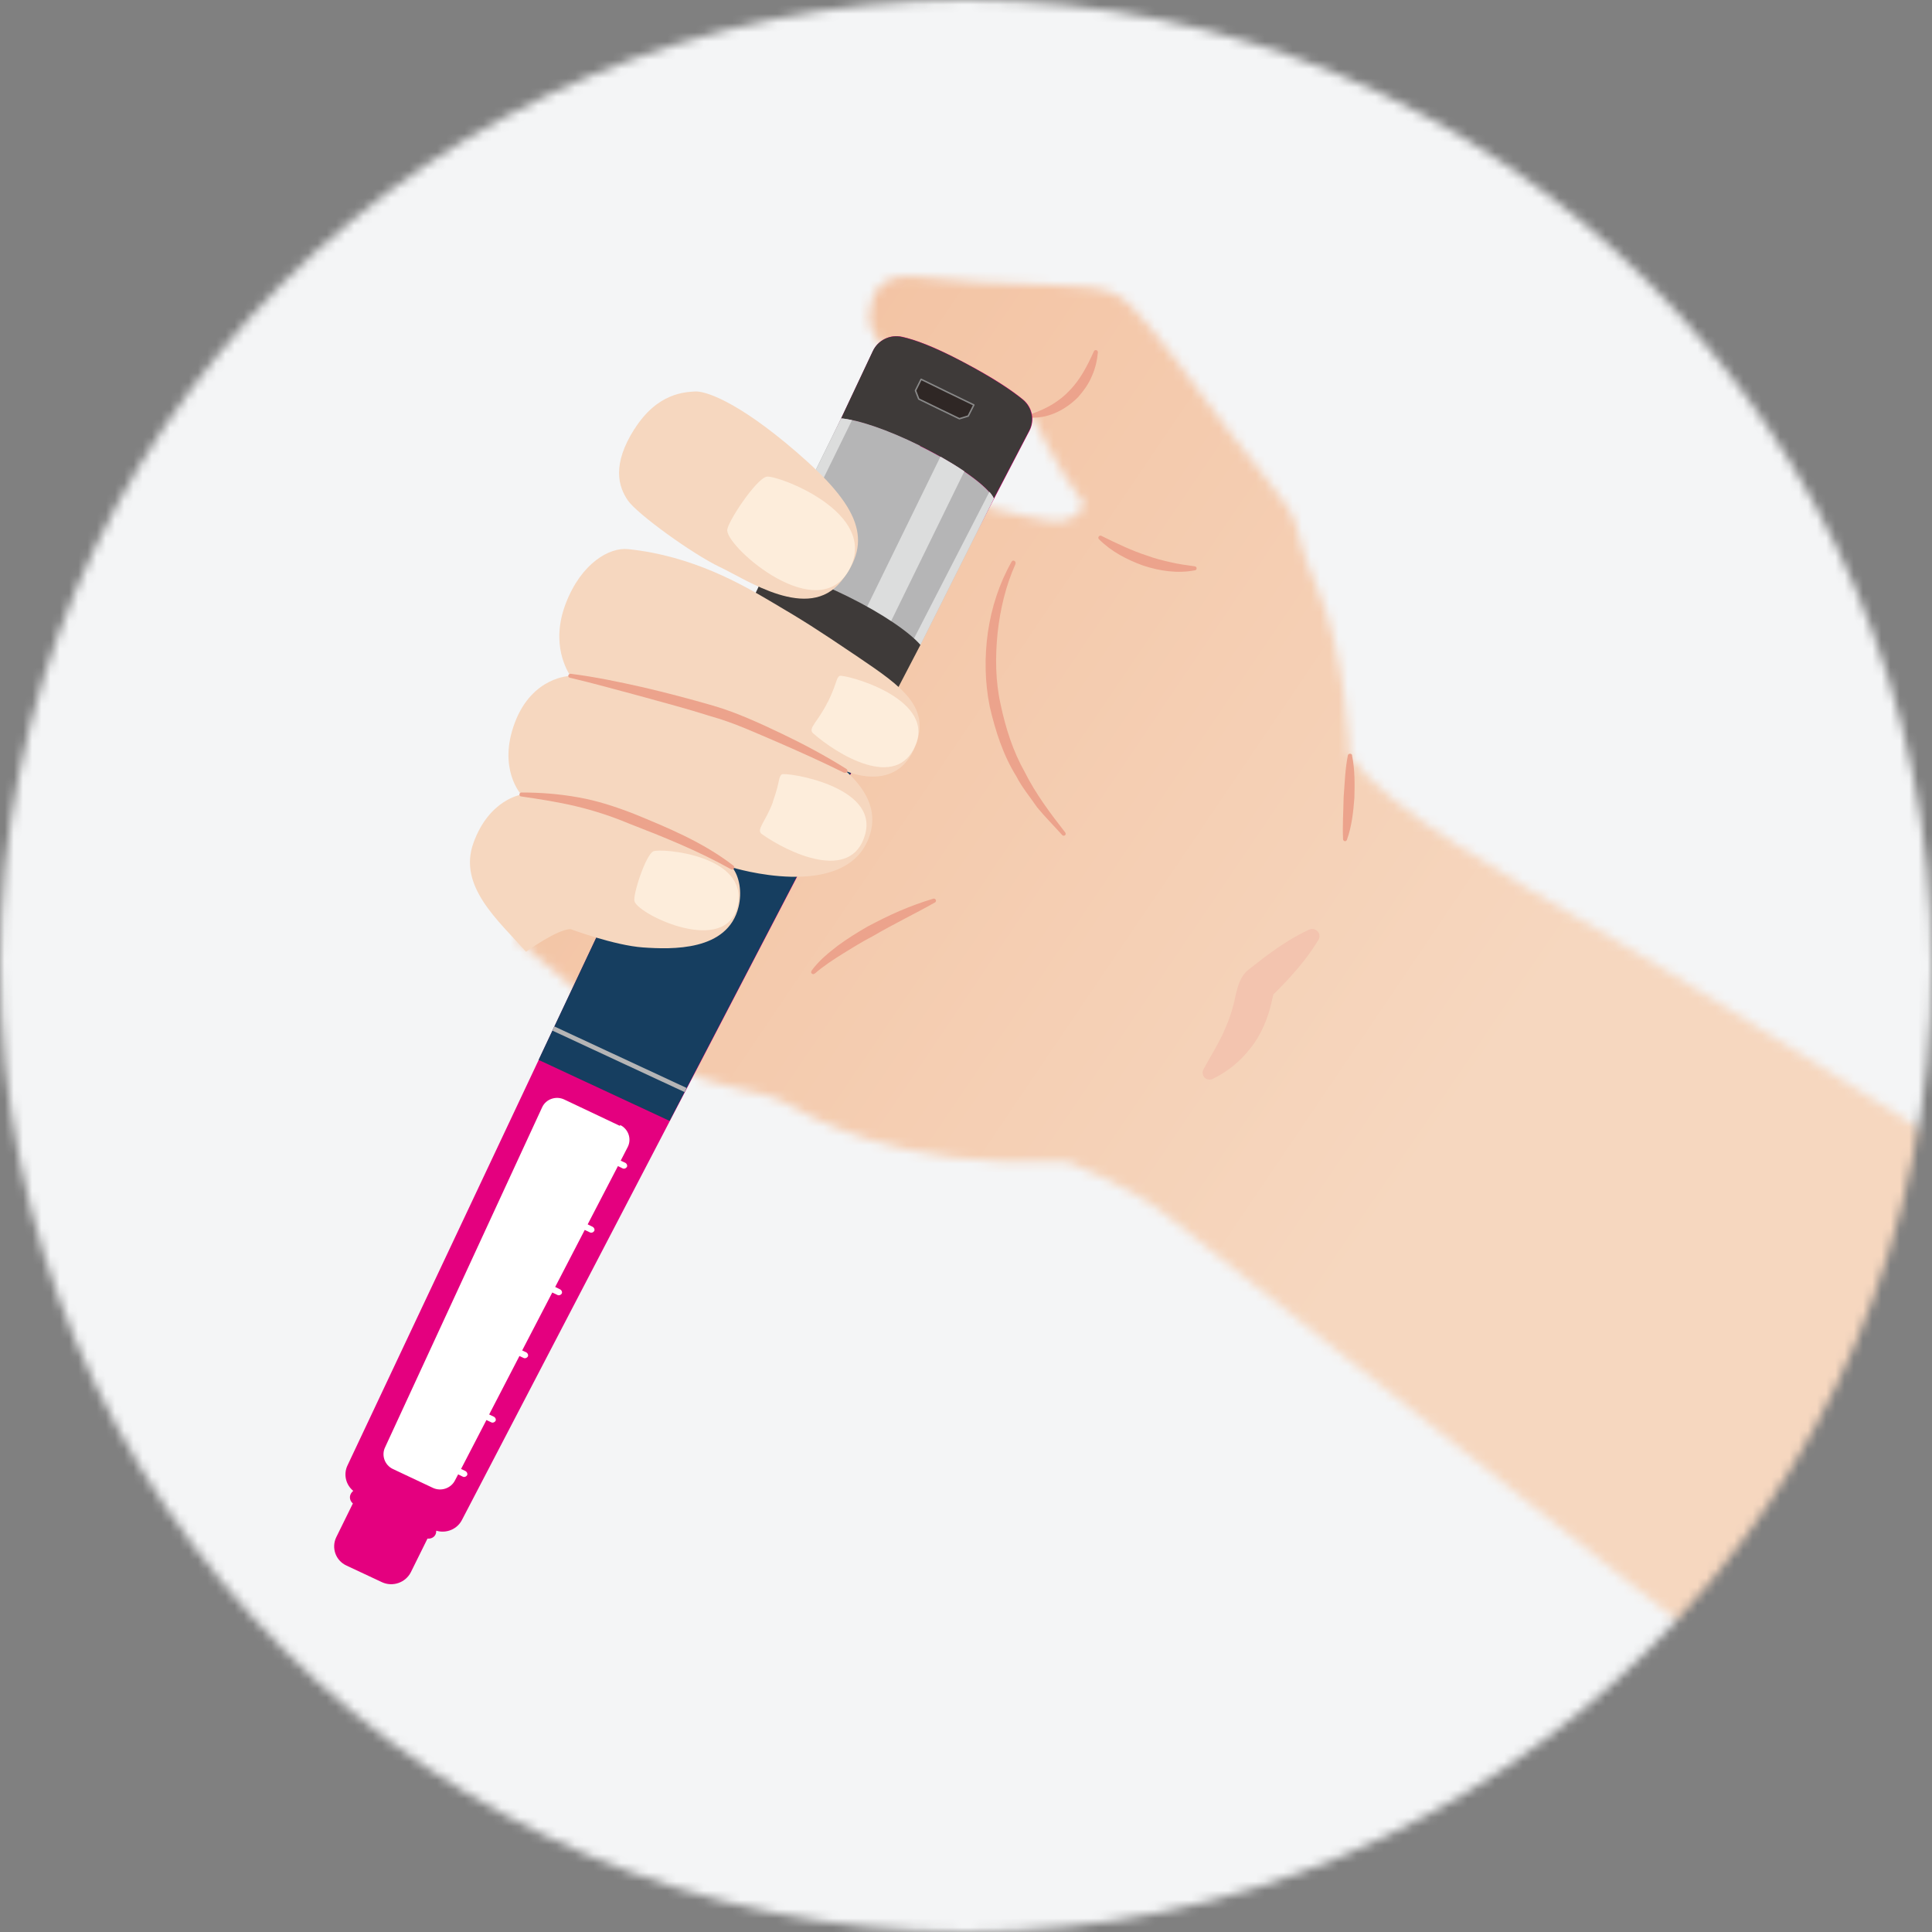
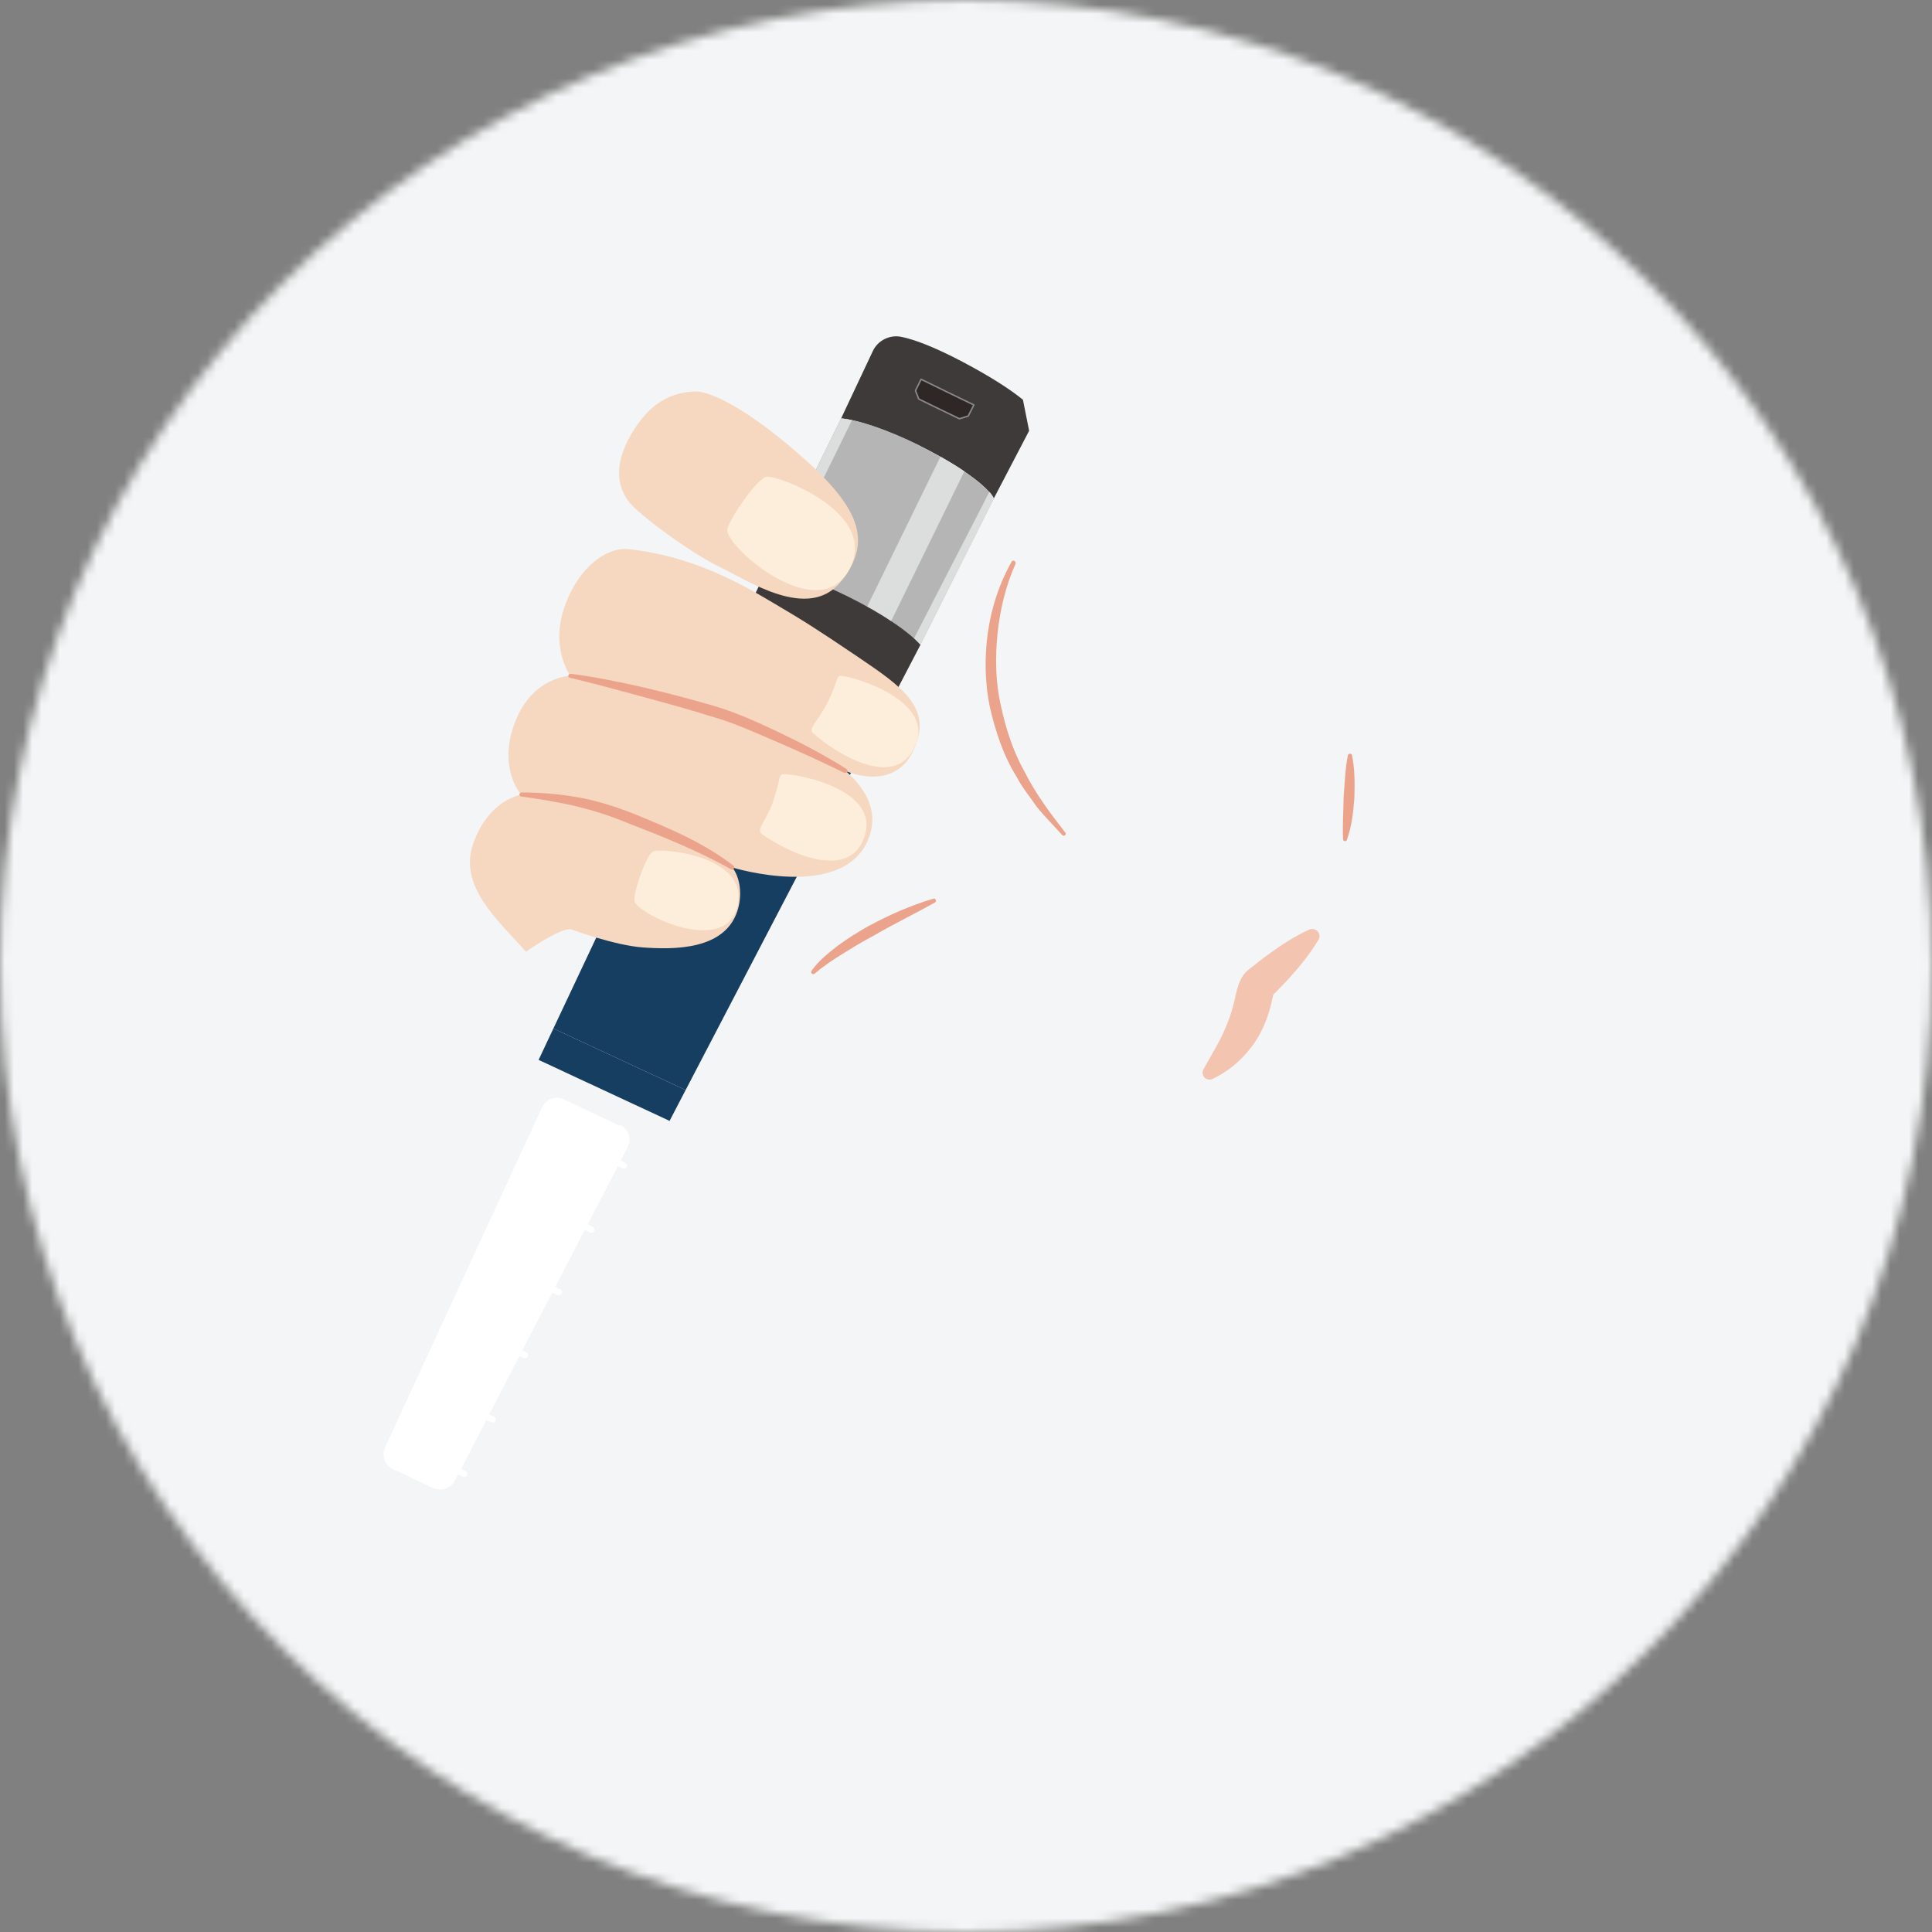
<svg xmlns="http://www.w3.org/2000/svg" width="210" height="210" viewBox="0 0 210 210" fill="none">
  <rect x="0" y="0" width="210" height="210" fill="#808080" stroke="none" />
  <mask id="mask0_1_2536" style="mask-type:alpha" maskUnits="userSpaceOnUse" x="0" y="0" width="210" height="210">
    <path d="M0.018 105C0.018 162.994 47.019 210 105.009 210C162.998 210 210 162.994 210 105C210 47.006 162.981 0 104.991 0C47.002 0 0 47.006 0 105" fill="#D9D9D9" />
  </mask>
  <g mask="url(#mask0_1_2536)">
    <rect x="-20.179" y="-18.371" width="266.357" height="233.264" fill="white" />
    <rect x="-20.179" y="-18.371" width="266.357" height="233.264" fill="#939AA7" fill-opacity="0.1" />
    <mask id="mask1_1_2536" style="mask-type:luminance" maskUnits="userSpaceOnUse" x="56" y="30" width="161" height="174">
      <path d="M94.492 34.619C94.333 36.88 99.727 43.683 112.179 45.204C112.179 45.204 114.955 51.091 117.87 54.873C117.87 54.873 117.255 56.394 115.252 56.686C113.25 56.978 94.492 51.851 94.492 51.851L56.044 102.048C56.044 102.048 68.972 113.238 73.275 115.811C77.578 118.384 82.496 118.384 85.113 119.749C87.73 121.113 96.951 127.157 116.026 126.26C116.026 126.26 123.343 129.125 127.269 132.478C131.195 135.831 216.458 203.125 216.458 203.125V127.546C206.048 121.055 186.239 108.462 175.234 101.97C164.229 95.479 150.726 88.013 146.721 82.106C146.721 82.106 146.324 71.072 143.092 63.665C139.86 56.257 142.477 57.914 137.401 51.715C132.325 45.516 128.181 39.317 125.087 35.691C121.994 32.065 121.558 31.149 114.935 31.012C108.332 30.856 103.871 30.564 99.548 30.096C99.231 30.057 98.933 30.057 98.636 30.057C95.146 30.057 94.611 32.552 94.472 34.638" fill="white" />
    </mask>
    <g mask="url(#mask1_1_2536)">
-       <path d="M105.241 -42.701L-25.155 150.03L167.251 275.85L297.647 83.119L105.241 -42.701Z" fill="url(#paint0_linear_1_2536)" />
-     </g>
-     <path d="M112.159 44.97C113.746 44.444 115.213 43.586 116.303 42.397C117.434 41.227 118.187 39.765 118.901 38.186C118.941 38.069 119.079 38.03 119.198 38.069C119.278 38.108 119.337 38.206 119.337 38.284C119.258 39.161 119.06 40.058 118.683 40.876C118.346 41.715 117.791 42.475 117.176 43.177C115.867 44.483 114.102 45.438 112.199 45.399C112.06 45.399 111.961 45.302 111.961 45.165C111.961 45.068 112.04 44.99 112.12 44.951H112.159V44.97Z" fill="#ECA38C" />
-     <path d="M119.754 58.265C121.38 59.064 122.986 59.844 124.671 60.39C125.504 60.702 126.357 60.916 127.229 61.111C128.101 61.326 128.974 61.423 129.886 61.56C130.005 61.579 130.084 61.696 130.065 61.813C130.065 61.91 129.985 61.969 129.886 61.988C128.022 62.359 126.059 62.066 124.275 61.482C122.49 60.838 120.805 59.961 119.456 58.616C119.357 58.519 119.357 58.382 119.456 58.285C119.536 58.207 119.635 58.207 119.734 58.246L119.754 58.265Z" fill="#ECA38C" />
+       </g>
    <path d="M110.394 61.267C109.324 63.645 108.709 66.238 108.431 68.831C108.174 71.423 108.193 74.036 108.768 76.589C109.304 79.124 110.097 81.638 111.386 83.919C112.556 86.258 114.142 88.383 115.788 90.489C115.867 90.606 115.847 90.742 115.748 90.8C115.649 90.859 115.53 90.859 115.451 90.761C114.558 89.767 113.587 88.793 112.734 87.759C111.981 86.648 111.088 85.596 110.474 84.387C109.026 82.067 108.193 79.435 107.579 76.804C107.043 74.133 107.004 71.384 107.38 68.714C107.777 66.024 108.61 63.431 109.958 61.053C110.018 60.936 110.157 60.897 110.275 60.975C110.375 61.033 110.414 61.17 110.375 61.267H110.394Z" fill="#ECA38C" />
    <path d="M88.206 105.518C88.999 104.427 90.011 103.608 91.042 102.809C92.093 102.029 93.203 101.347 94.314 100.703C95.463 100.099 96.614 99.514 97.803 99.007C98.993 98.501 100.203 98.052 101.452 97.682C101.571 97.643 101.69 97.721 101.729 97.838C101.749 97.935 101.729 98.033 101.63 98.091C99.39 99.358 97.09 100.45 94.908 101.737C93.778 102.321 92.707 102.984 91.637 103.647C90.566 104.31 89.495 105.012 88.583 105.811H88.563C88.464 105.908 88.325 105.908 88.226 105.811C88.147 105.733 88.147 105.616 88.226 105.518" fill="#ECA38C" />
    <path d="M146.958 82.106C147.276 83.646 147.256 85.186 147.216 86.726C147.097 88.246 146.939 89.806 146.403 91.288C146.364 91.404 146.225 91.463 146.126 91.424C146.046 91.385 145.987 91.307 145.987 91.229C145.908 89.689 146.026 88.188 146.046 86.668C146.165 85.166 146.205 83.646 146.502 82.125C146.522 81.989 146.641 81.911 146.78 81.93C146.879 81.93 146.958 82.028 146.978 82.106" fill="#ECA38C" />
    <path d="M143.29 102.185C142.418 103.627 141.426 104.875 140.356 106.064C139.84 106.668 139.265 107.214 138.73 107.78L138.313 108.189C138.313 108.189 138.393 108.091 138.412 108.072C138.412 108.072 138.412 108.092 138.412 108.111C138.353 108.286 138.274 108.637 138.194 109.027C137.817 110.665 137.064 112.536 135.914 113.94C134.804 115.382 133.396 116.513 131.809 117.273C131.433 117.449 130.977 117.312 130.798 116.942C130.679 116.708 130.699 116.454 130.798 116.259C131.591 114.797 132.404 113.511 132.999 112.205C133.594 110.879 134.01 109.69 134.308 108.169C134.407 107.78 134.506 107.351 134.724 106.766L134.982 106.24C135.101 106.045 135.26 105.83 135.438 105.635C135.616 105.479 135.755 105.343 135.934 105.226C136.608 104.719 137.242 104.173 137.936 103.686C139.305 102.692 140.712 101.775 142.279 101.054C142.675 100.859 143.171 101.035 143.35 101.425C143.469 101.678 143.449 101.951 143.31 102.165V102.204L143.29 102.185Z" fill="#F3C4AF" />
-     <path d="M98.061 36.608C96.772 36.315 95.444 36.958 94.888 38.148L37.782 159.263C37.306 160.238 37.584 161.388 38.397 162.051C38.298 162.129 38.218 162.227 38.159 162.324L38.119 162.402C37.941 162.753 38.06 163.182 38.357 163.416L36.553 167.081C35.998 168.231 36.473 169.615 37.643 170.161L41.51 171.974C42.68 172.519 44.088 172.032 44.663 170.882L46.467 167.237C46.824 167.276 47.181 167.12 47.34 166.788C47.399 166.652 47.419 166.515 47.419 166.379C48.509 166.71 49.719 166.223 50.234 165.17L111.901 46.822C112.496 45.672 112.219 44.288 111.227 43.45C110.077 42.495 108.075 41.111 104.644 39.317C101.531 37.66 99.449 36.919 98.081 36.608" fill="#E4007F" />
    <path d="M67.386 122.38L61.338 119.515C60.446 119.086 59.356 119.456 58.939 120.334L41.867 157.294C41.431 158.171 41.807 159.244 42.7 159.672L47.042 161.719C47.934 162.148 49.025 161.778 49.461 160.901L49.798 160.257L50.314 160.511C50.472 160.589 50.671 160.511 50.77 160.355C50.849 160.199 50.77 160.004 50.611 159.906L50.115 159.672L52.872 154.351L53.407 154.604C53.566 154.682 53.764 154.604 53.863 154.448C53.942 154.292 53.863 154.097 53.704 154L53.169 153.746L56.461 147.391L56.917 147.606C57.075 147.684 57.274 147.606 57.373 147.45C57.452 147.294 57.373 147.099 57.214 147.001L56.758 146.787L60.03 140.49L60.605 140.763C60.763 140.841 60.962 140.763 61.061 140.607C61.14 140.451 61.061 140.256 60.902 140.159L60.347 139.886L63.559 133.687L64.134 133.96C64.293 134.038 64.491 133.96 64.59 133.804C64.67 133.648 64.59 133.453 64.432 133.356L63.877 133.083L67.168 126.747L67.684 127.001C67.842 127.079 68.04 127.001 68.14 126.845C68.219 126.689 68.14 126.494 67.981 126.396L67.466 126.162L68.239 124.661C68.675 123.784 68.298 122.712 67.406 122.283" fill="white" />
    <path d="M91.795 65.692C88.305 63.957 85.093 62.885 83.289 62.729L60.149 111.796L74.525 118.482L99.39 70.78C98.24 69.435 95.384 67.486 91.795 65.712" fill="#163E60" />
-     <path d="M111.188 43.45C110.018 42.494 108.035 41.13 104.605 39.317C101.491 37.679 99.409 36.919 98.041 36.627C96.752 36.334 95.424 36.978 94.869 38.167L91.418 45.496C93.223 45.633 96.455 46.725 99.984 48.46C104.228 50.565 107.44 52.904 108.015 54.191L111.862 46.822C112.457 45.672 112.179 44.288 111.188 43.45Z" fill="#3E3A39" />
+     <path d="M111.188 43.45C110.018 42.494 108.035 41.13 104.605 39.317C101.491 37.679 99.409 36.919 98.041 36.627C96.752 36.334 95.424 36.978 94.869 38.167L91.418 45.496C93.223 45.633 96.455 46.725 99.984 48.46C104.228 50.565 107.44 52.904 108.015 54.191L111.862 46.822Z" fill="#3E3A39" />
    <path d="M99.984 48.44C96.455 46.685 93.223 45.613 91.418 45.477L83.388 61.813C85.212 61.969 88.286 63.996 91.775 65.731C95.364 67.505 98.874 68.792 100.024 70.137L108.015 54.21C107.44 52.923 104.208 50.565 99.984 48.479" fill="#B5B5B6" />
    <path d="M83.408 61.793C83.745 61.832 84.141 61.93 84.558 62.086L92.608 45.672C92.172 45.574 91.775 45.496 91.438 45.477L83.408 61.813V61.793Z" fill="#DCDDDD" />
    <path d="M107.539 53.469L99.31 69.474C99.608 69.688 99.846 69.903 100.044 70.098L108.035 54.171C107.936 53.957 107.777 53.723 107.559 53.469" fill="#DCDDDD" />
    <path d="M102.225 49.629L93.877 66.706C94.849 67.154 95.781 67.583 96.633 67.973L104.823 51.228C104.049 50.701 103.177 50.175 102.225 49.629Z" fill="#DCDDDD" />
    <path d="M58.543 115.207L72.78 121.835L74.525 118.482L60.149 111.795L58.543 115.207Z" fill="#163E60" />
-     <path d="M74.525 118.482L60.149 111.795" stroke="#B5B5B6" stroke-width="0.5" stroke-miterlimit="10" />
    <path d="M102.066 44.444L104.287 45.516L105.239 45.224L105.854 44.015L102.998 42.631L100.123 41.227L99.509 42.455L99.865 43.372L102.066 44.444Z" fill="#2F2725" />
    <path d="M102.066 44.444L104.287 45.516L105.239 45.224L105.854 44.015L102.998 42.631L100.123 41.227L99.509 42.455L99.865 43.372L102.066 44.444Z" stroke="#898989" stroke-width="0.16" stroke-linecap="round" stroke-linejoin="round" />
    <path d="M92.192 64.854C88.583 63.061 85.272 61.949 83.388 61.794L81.008 66.842C81.008 66.842 84.141 67.271 89.693 69.883C95.226 72.496 97.506 74.971 97.506 74.971L100.044 70.098C98.854 68.714 95.9 66.686 92.192 64.854Z" fill="#3E3A39" />
    <path d="M68.972 46.608C66.474 50.526 67.228 52.904 68.239 54.386C69.25 55.867 75.318 60.253 78.252 61.637C81.187 63.022 87.869 67.622 91.418 63.197C94.948 58.772 93.461 55.068 86.561 49.122C80.057 43.508 76.567 42.475 75.536 42.553C74.505 42.631 71.491 42.65 68.972 46.627" fill="#F6D7BF" />
    <path d="M79.045 57.66C78.986 56.861 82.218 51.988 83.348 51.812C84.478 51.617 95.662 55.731 92.311 61.91C88.96 68.09 79.204 59.707 79.045 57.68" fill="#FDEDDB" />
    <path d="M68.259 59.688C66.296 59.474 63.202 61.15 61.497 65.595C59.792 70.039 61.695 72.963 61.993 73.47C61.993 73.47 57.868 73.509 55.965 78.539C54.061 83.568 56.659 86.375 56.659 86.375C56.659 86.375 53.169 86.882 51.464 91.619C49.739 96.356 54.24 100.118 57.175 103.452C57.175 103.452 60.625 100.957 62.032 100.996C62.032 100.996 66.791 102.77 69.904 102.984C73.017 103.199 79.105 103.413 80.275 98.579C80.671 96.96 80.374 95.284 79.601 94.29C79.601 94.29 91.656 98.013 94.393 91.19C95.444 88.578 94.512 86.102 91.934 83.802C91.934 83.802 97.129 86.18 99.29 81.56C101.472 76.94 98.021 74.64 93.282 71.423C88.523 68.207 87.354 67.486 84.022 65.517C80.691 63.548 75.357 60.429 68.278 59.688" fill="#F6D7BF" />
    <path d="M68.972 97.974C68.734 97.37 70.182 92.906 71.015 92.535C71.848 92.165 81.405 92.945 80.176 98.442C78.946 103.939 69.547 99.514 68.972 97.994" fill="#FDEDDB" />
    <path d="M79.462 94.485C75.912 92.496 72.185 90.995 68.358 89.514C66.494 88.734 64.59 88.11 62.627 87.642C60.664 87.174 58.662 86.863 56.639 86.57C56.52 86.57 56.441 86.434 56.461 86.336C56.461 86.239 56.56 86.141 56.679 86.141C58.741 86.141 60.803 86.297 62.845 86.668C64.888 87.019 66.89 87.681 68.814 88.422C72.581 89.962 76.448 91.561 79.72 94.095C79.819 94.173 79.838 94.309 79.759 94.426C79.68 94.524 79.561 94.543 79.462 94.485Z" fill="#ECA38C" />
    <path d="M91.795 84.016C89.436 82.847 87.016 81.755 84.597 80.703C82.159 79.669 79.799 78.558 77.261 77.856C74.743 77.057 72.185 76.375 69.627 75.673C67.069 74.991 64.511 74.269 61.933 73.665C61.814 73.646 61.735 73.529 61.775 73.412C61.794 73.314 61.913 73.236 62.013 73.236C64.67 73.568 67.267 74.114 69.865 74.698C72.462 75.303 75.04 75.985 77.598 76.726C80.176 77.486 82.634 78.636 85.014 79.767C87.413 80.917 89.753 82.165 92.013 83.588C92.112 83.666 92.152 83.802 92.093 83.9C92.033 83.997 91.894 84.036 91.795 83.978" fill="#ECA38C" />
    <path d="M89.971 76.336C91.002 74.23 90.863 73.704 91.26 73.47C91.656 73.236 101.61 75.77 99.548 80.917C97.506 86.063 90.923 81.95 88.385 79.708C87.77 79.162 88.92 78.461 89.951 76.336" fill="#FDEDDB" />
    <path d="M84.003 87.155C84.796 84.952 84.597 84.445 84.974 84.172C85.331 83.9 95.523 85.381 94.036 90.703C92.549 96.025 85.569 92.633 82.813 90.664C82.139 90.196 83.209 89.358 84.022 87.155" fill="#FDEDDB" />
  </g>
  <defs>
    <linearGradient id="paint0_linear_1_2536" x1="64.994" y1="65.63" x2="155.155" y2="126.63" gradientUnits="userSpaceOnUse">
      <stop stop-color="#F3C3A3" />
      <stop offset="1" stop-color="#F6D7BF" />
    </linearGradient>
  </defs>
</svg>